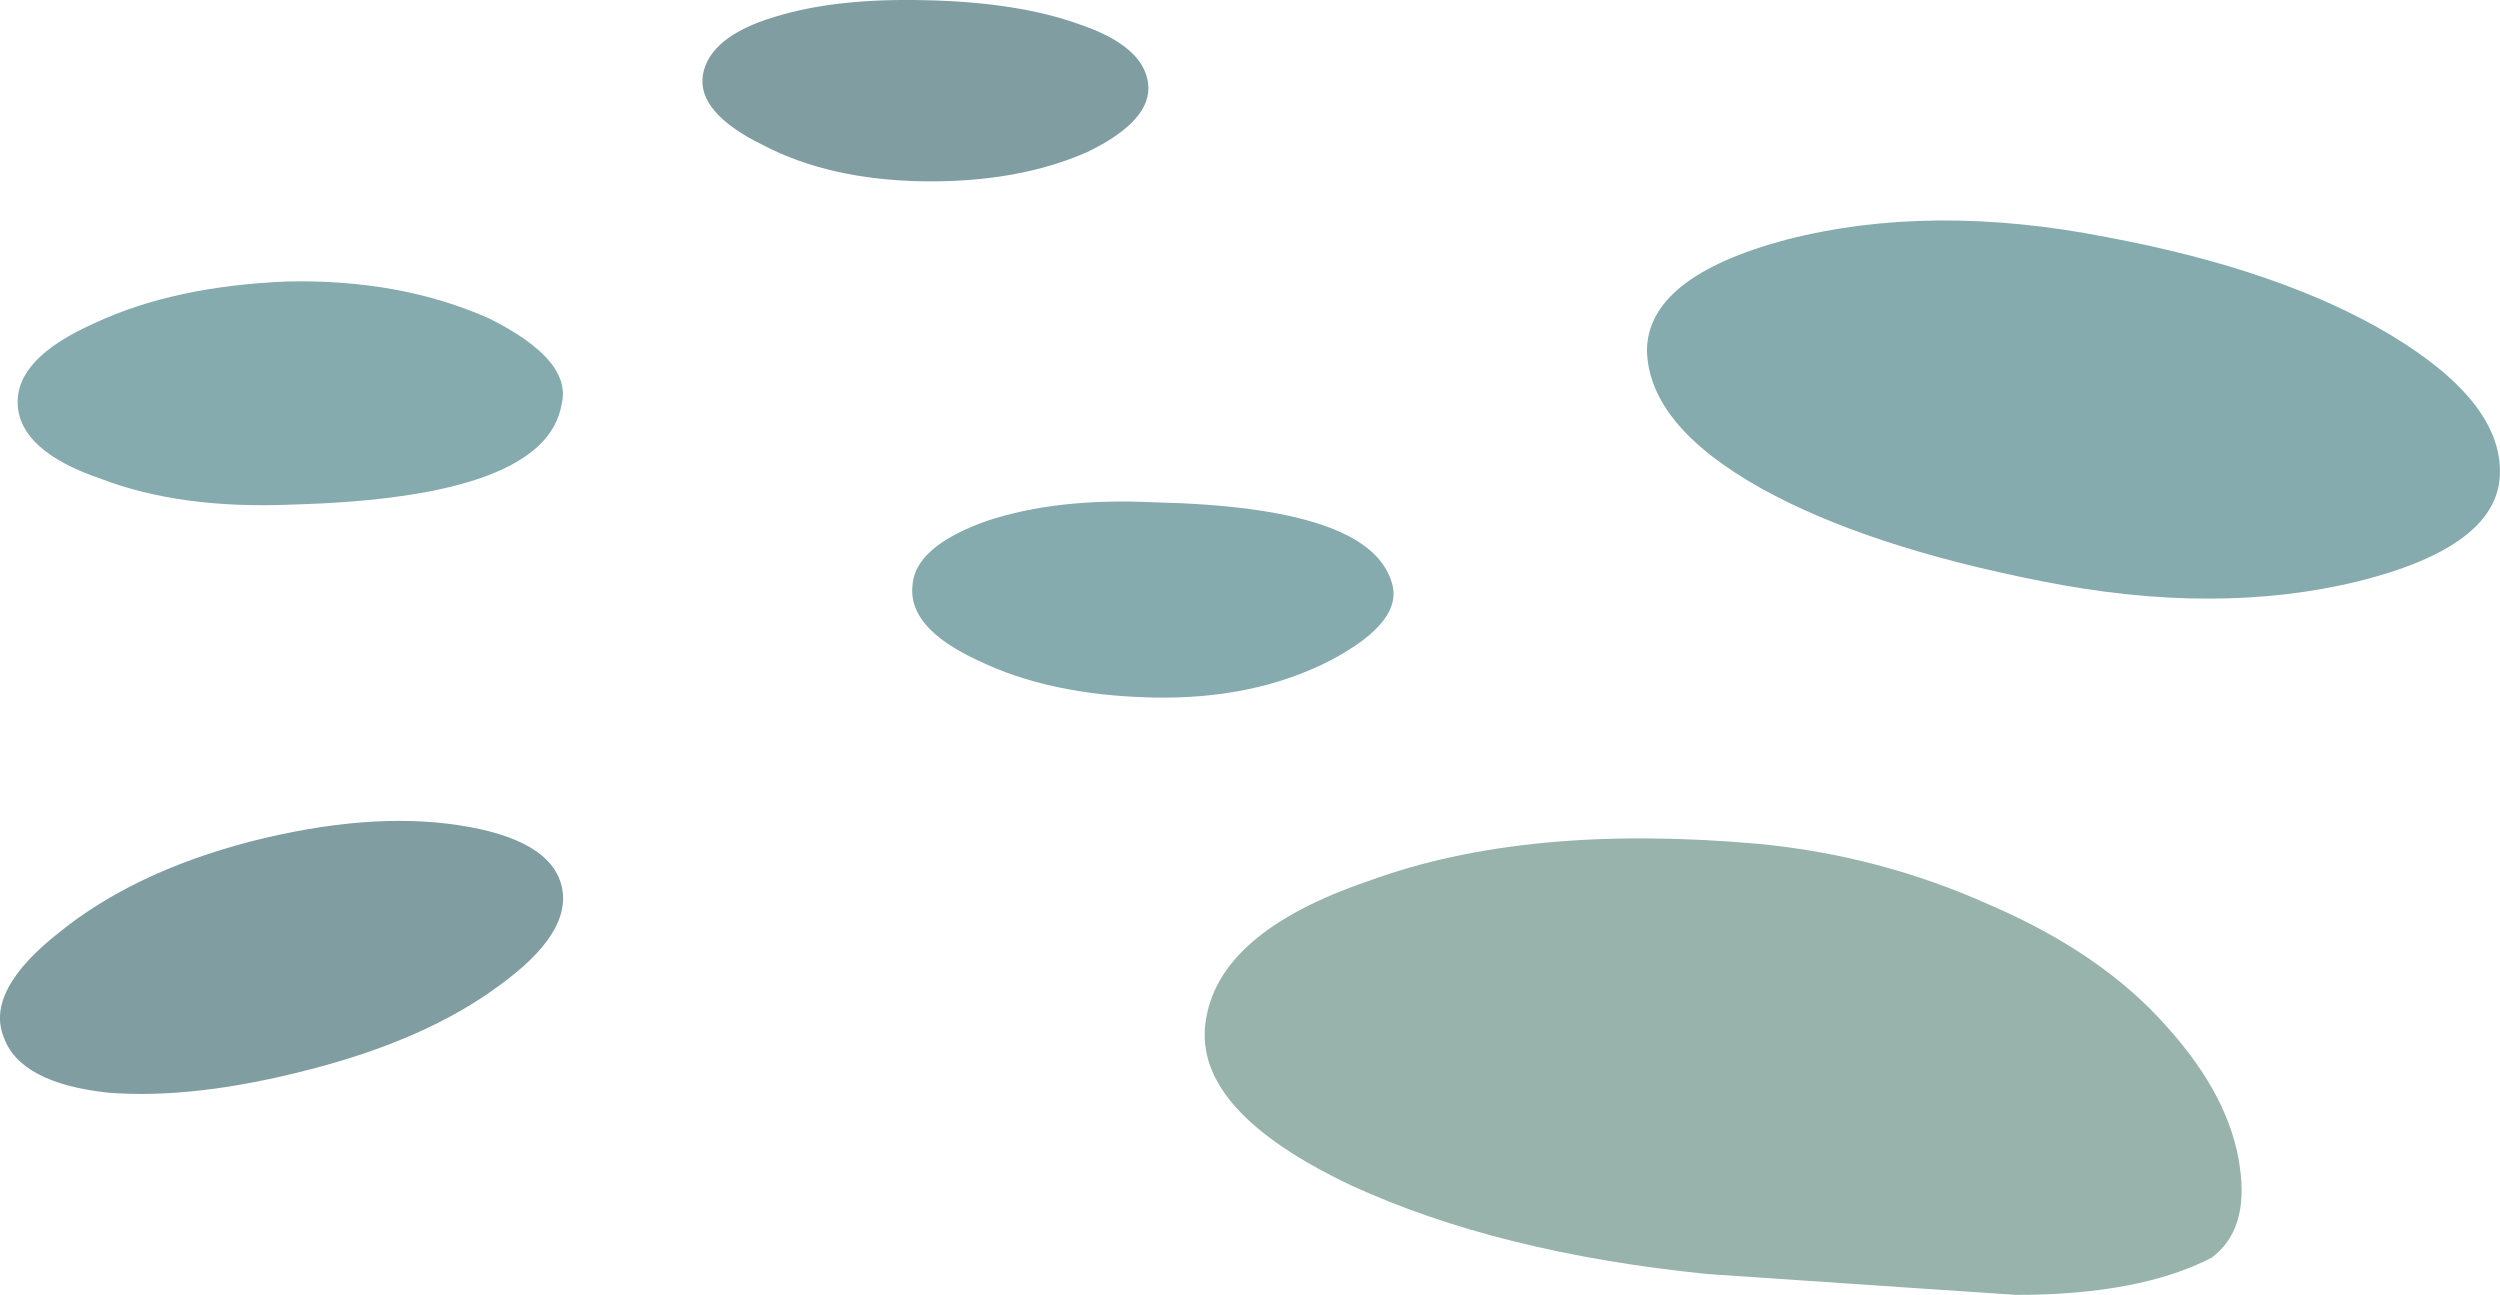
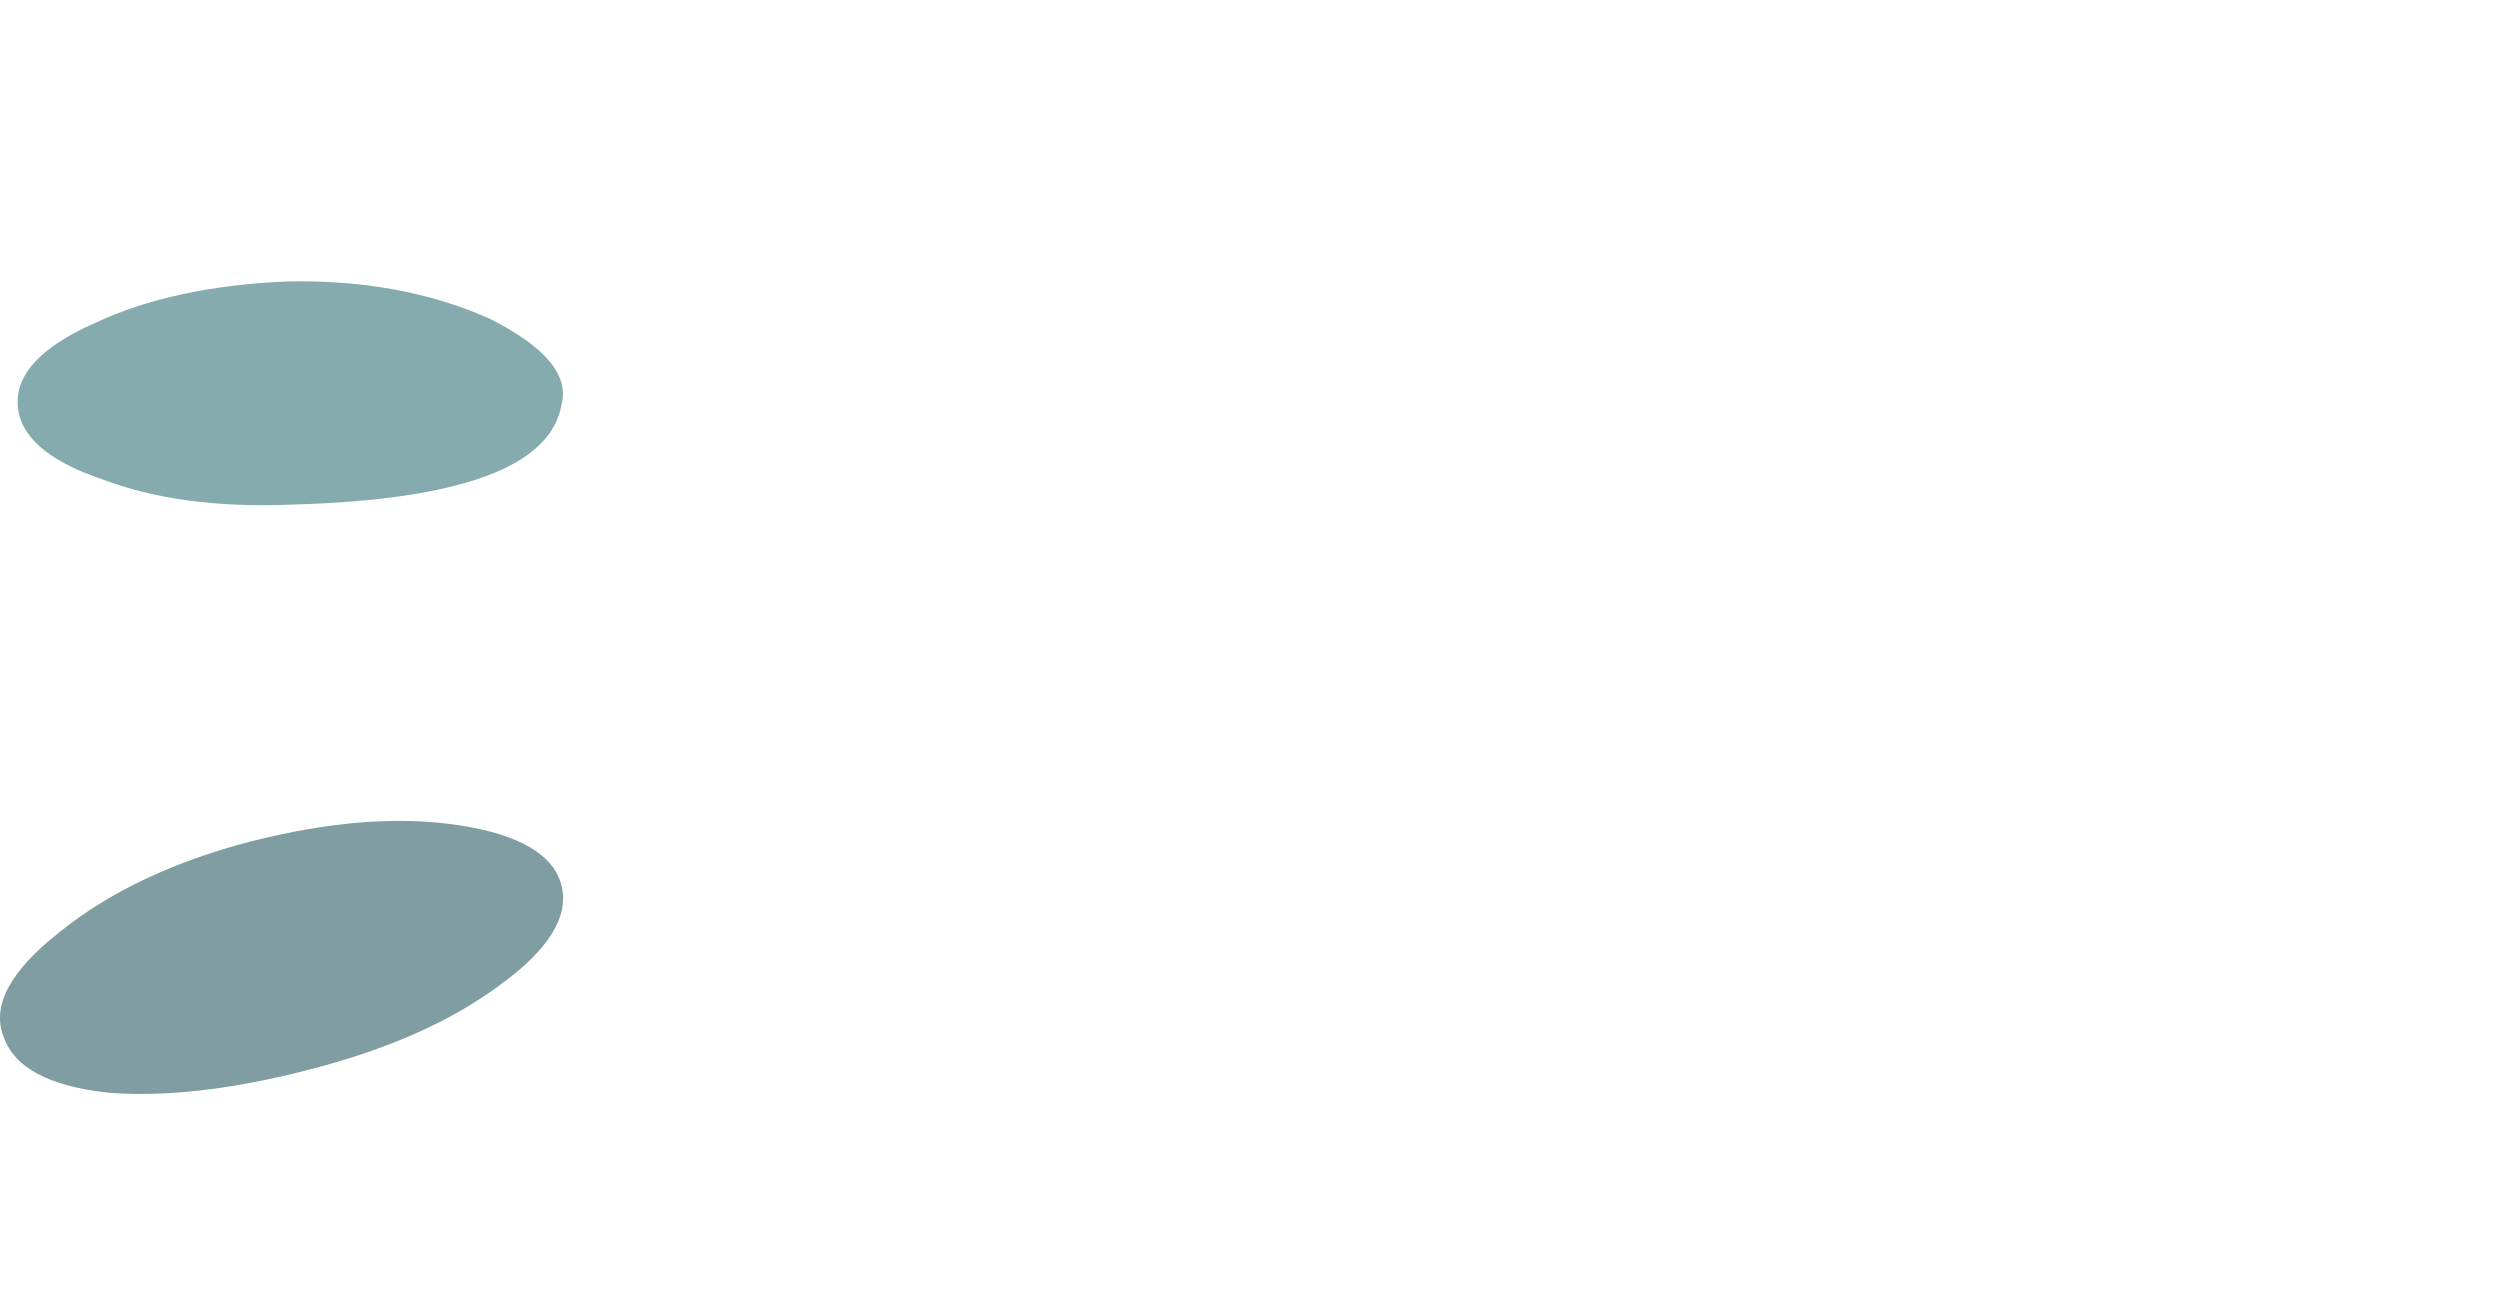
<svg xmlns="http://www.w3.org/2000/svg" xmlns:ns1="http://www.inkscape.org/namespaces/inkscape" id="svg2" xml:space="preserve" viewBox="0 0 53.781 27.855" version="1.1" ns1:version="0.91 r13725">
  <g id="g10" transform="matrix(1.25 0 0 -1.25 0 27.855)">
    <g id="g12">
-       <path id="path14" style="fill-rule:evenodd;fill:#97b3ab" d="m38.062 0.639c-0.824-0.425-1.945-0.64-3.359-0.64-0.426 0.027-2.199 0.148-5.316 0.359-2.403 0.242-4.442 0.75-6.121 1.52-1.813 0.855-2.653 1.789-2.52 2.801 0.133 1.039 1.066 1.851 2.801 2.441 1.812 0.668 4.051 0.879 6.719 0.641 1.386-0.133 2.707-0.481 3.961-1.043 1.304-0.559 2.332-1.266 3.078-2.118 0.718-0.8 1.133-1.601 1.242-2.398 0.105-0.723-0.055-1.242-0.485-1.563z" ns1:connector-curvature="0" />
+       <path id="path14" style="fill-rule:evenodd;fill:#97b3ab" d="m38.062 0.639z" ns1:connector-curvature="0" />
      <path id="path16" style="fill-rule:evenodd;fill:#809da1" d="m1.023 6.241c0.856 0.691 1.95 1.211 3.282 1.559 1.359 0.347 2.558 0.441 3.597 0.281 1.043-0.16 1.629-0.508 1.762-1.039 0.133-0.535-0.226-1.11-1.078-1.723-0.828-0.613-1.91-1.094-3.242-1.437-1.332-0.348-2.492-0.481-3.481-0.403-1.011 0.11-1.613 0.426-1.801 0.961-0.21 0.531 0.11 1.133 0.961 1.801z" ns1:connector-curvature="0" />
-       <path id="path18" style="fill-rule:evenodd;fill:#86abae" d="m23.945 12.28c0.16-0.453-0.187-0.906-1.043-1.359-0.879-0.453-1.906-0.668-3.078-0.641s-2.172 0.238-3 0.641c-0.801 0.371-1.172 0.8-1.121 1.281 0.027 0.453 0.453 0.824 1.281 1.117 0.801 0.266 1.758 0.375 2.879 0.32 2.453-0.054 3.813-0.503 4.082-1.359z" ns1:connector-curvature="0" />
      <path id="path20" style="fill-rule:evenodd;fill:#86abae" d="m9.664 15.319c-0.187-1.066-1.734-1.64-4.641-1.719-1.281-0.054-2.371 0.094-3.281 0.442-0.933 0.316-1.41 0.746-1.437 1.277-0.028 0.535 0.414 1 1.32 1.402 0.906 0.426 2.012 0.665 3.32 0.719 1.305 0.028 2.465-0.187 3.481-0.64 0.957-0.481 1.371-0.973 1.238-1.481z" ns1:connector-curvature="0" />
-       <path id="path22" style="fill-rule:evenodd;fill:#86abae" d="m43.023 14.12c-0.027-0.828-0.839-1.441-2.437-1.84-1.629-0.398-3.441-0.398-5.441 0-2.028 0.399-3.641 0.934-4.84 1.602-1.282 0.718-1.934 1.504-1.961 2.359 0 0.852 0.801 1.492 2.398 1.918 1.656 0.426 3.496 0.441 5.52 0.043 2-0.375 3.629-0.934 4.883-1.684 1.281-0.773 1.906-1.57 1.878-2.398z" ns1:connector-curvature="0" />
-       <path id="path24" style="fill-rule:evenodd;fill:#809da1" d="m19.758 20.858c0.058-0.426-0.289-0.824-1.047-1.191-0.789-0.348-1.727-0.516-2.805-0.504-1.082 0.016-2.008 0.223-2.777 0.625-0.762 0.375-1.106 0.781-1.031 1.215 0.078 0.433 0.488 0.765 1.226 0.988 0.715 0.223 1.586 0.316 2.614 0.289 1.054-0.023 1.933-0.16 2.636-0.414 0.731-0.246 1.125-0.582 1.184-1.008z" ns1:connector-curvature="0" />
    </g>
  </g>
</svg>